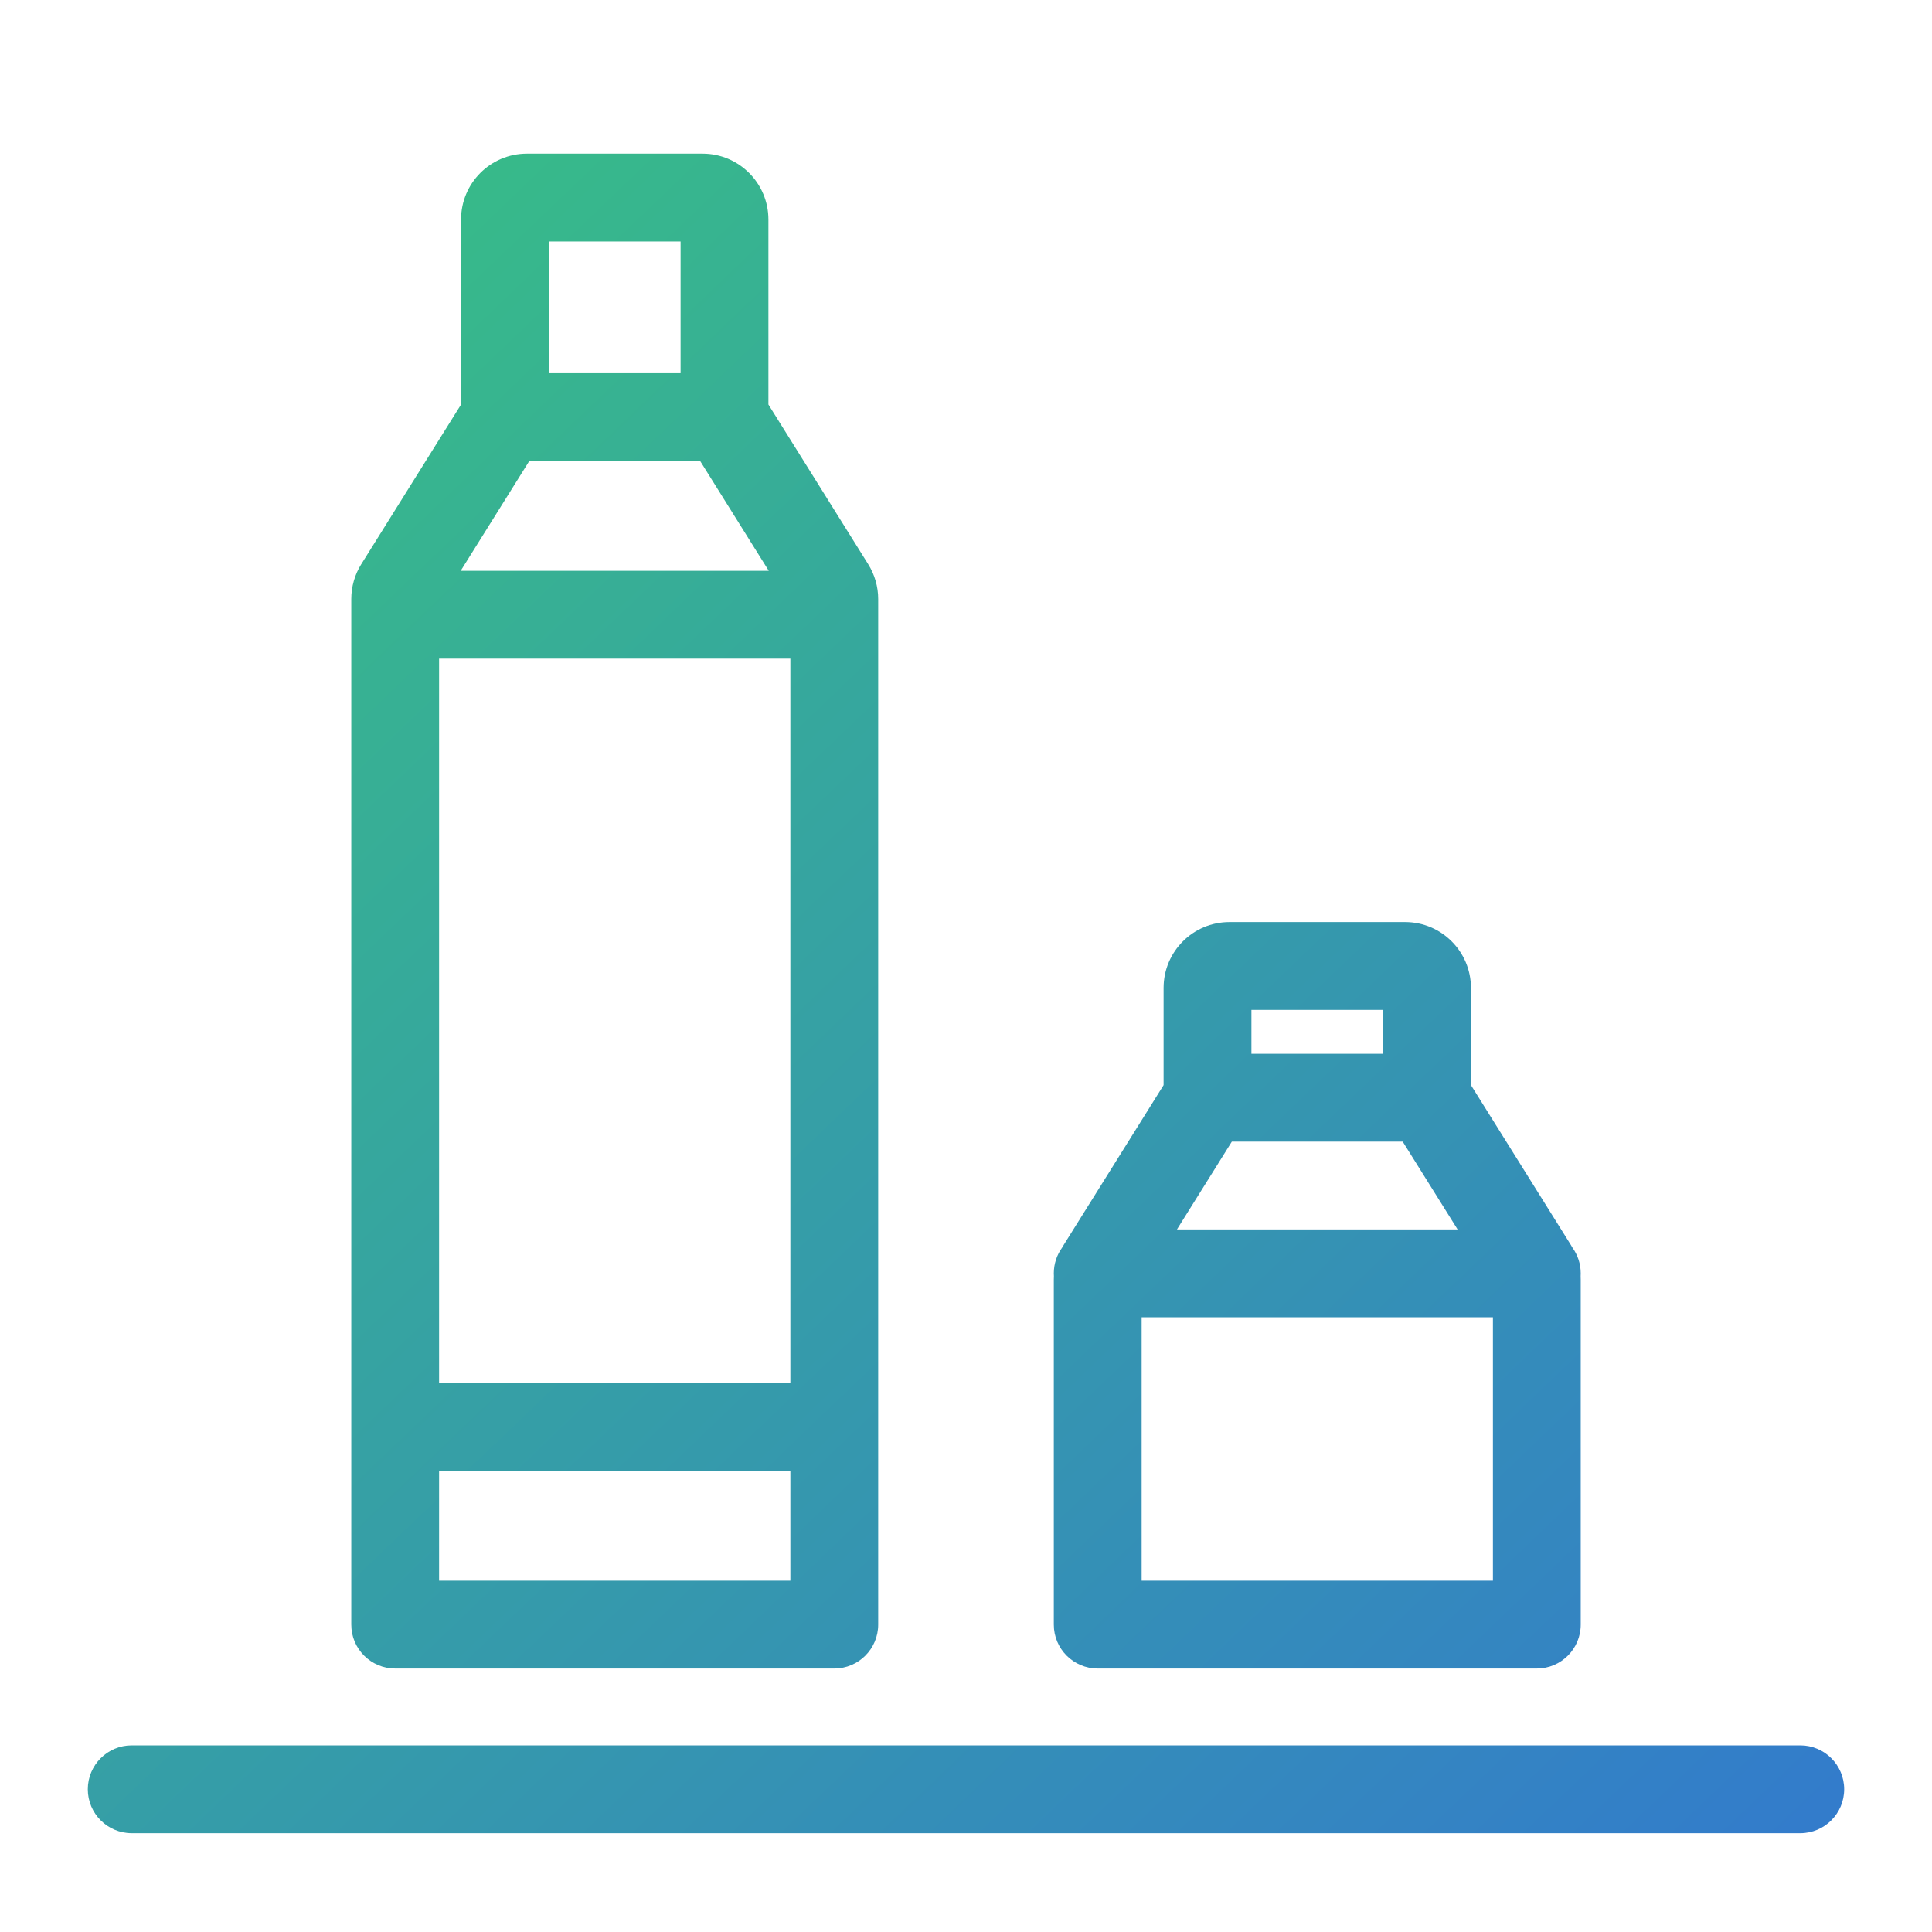
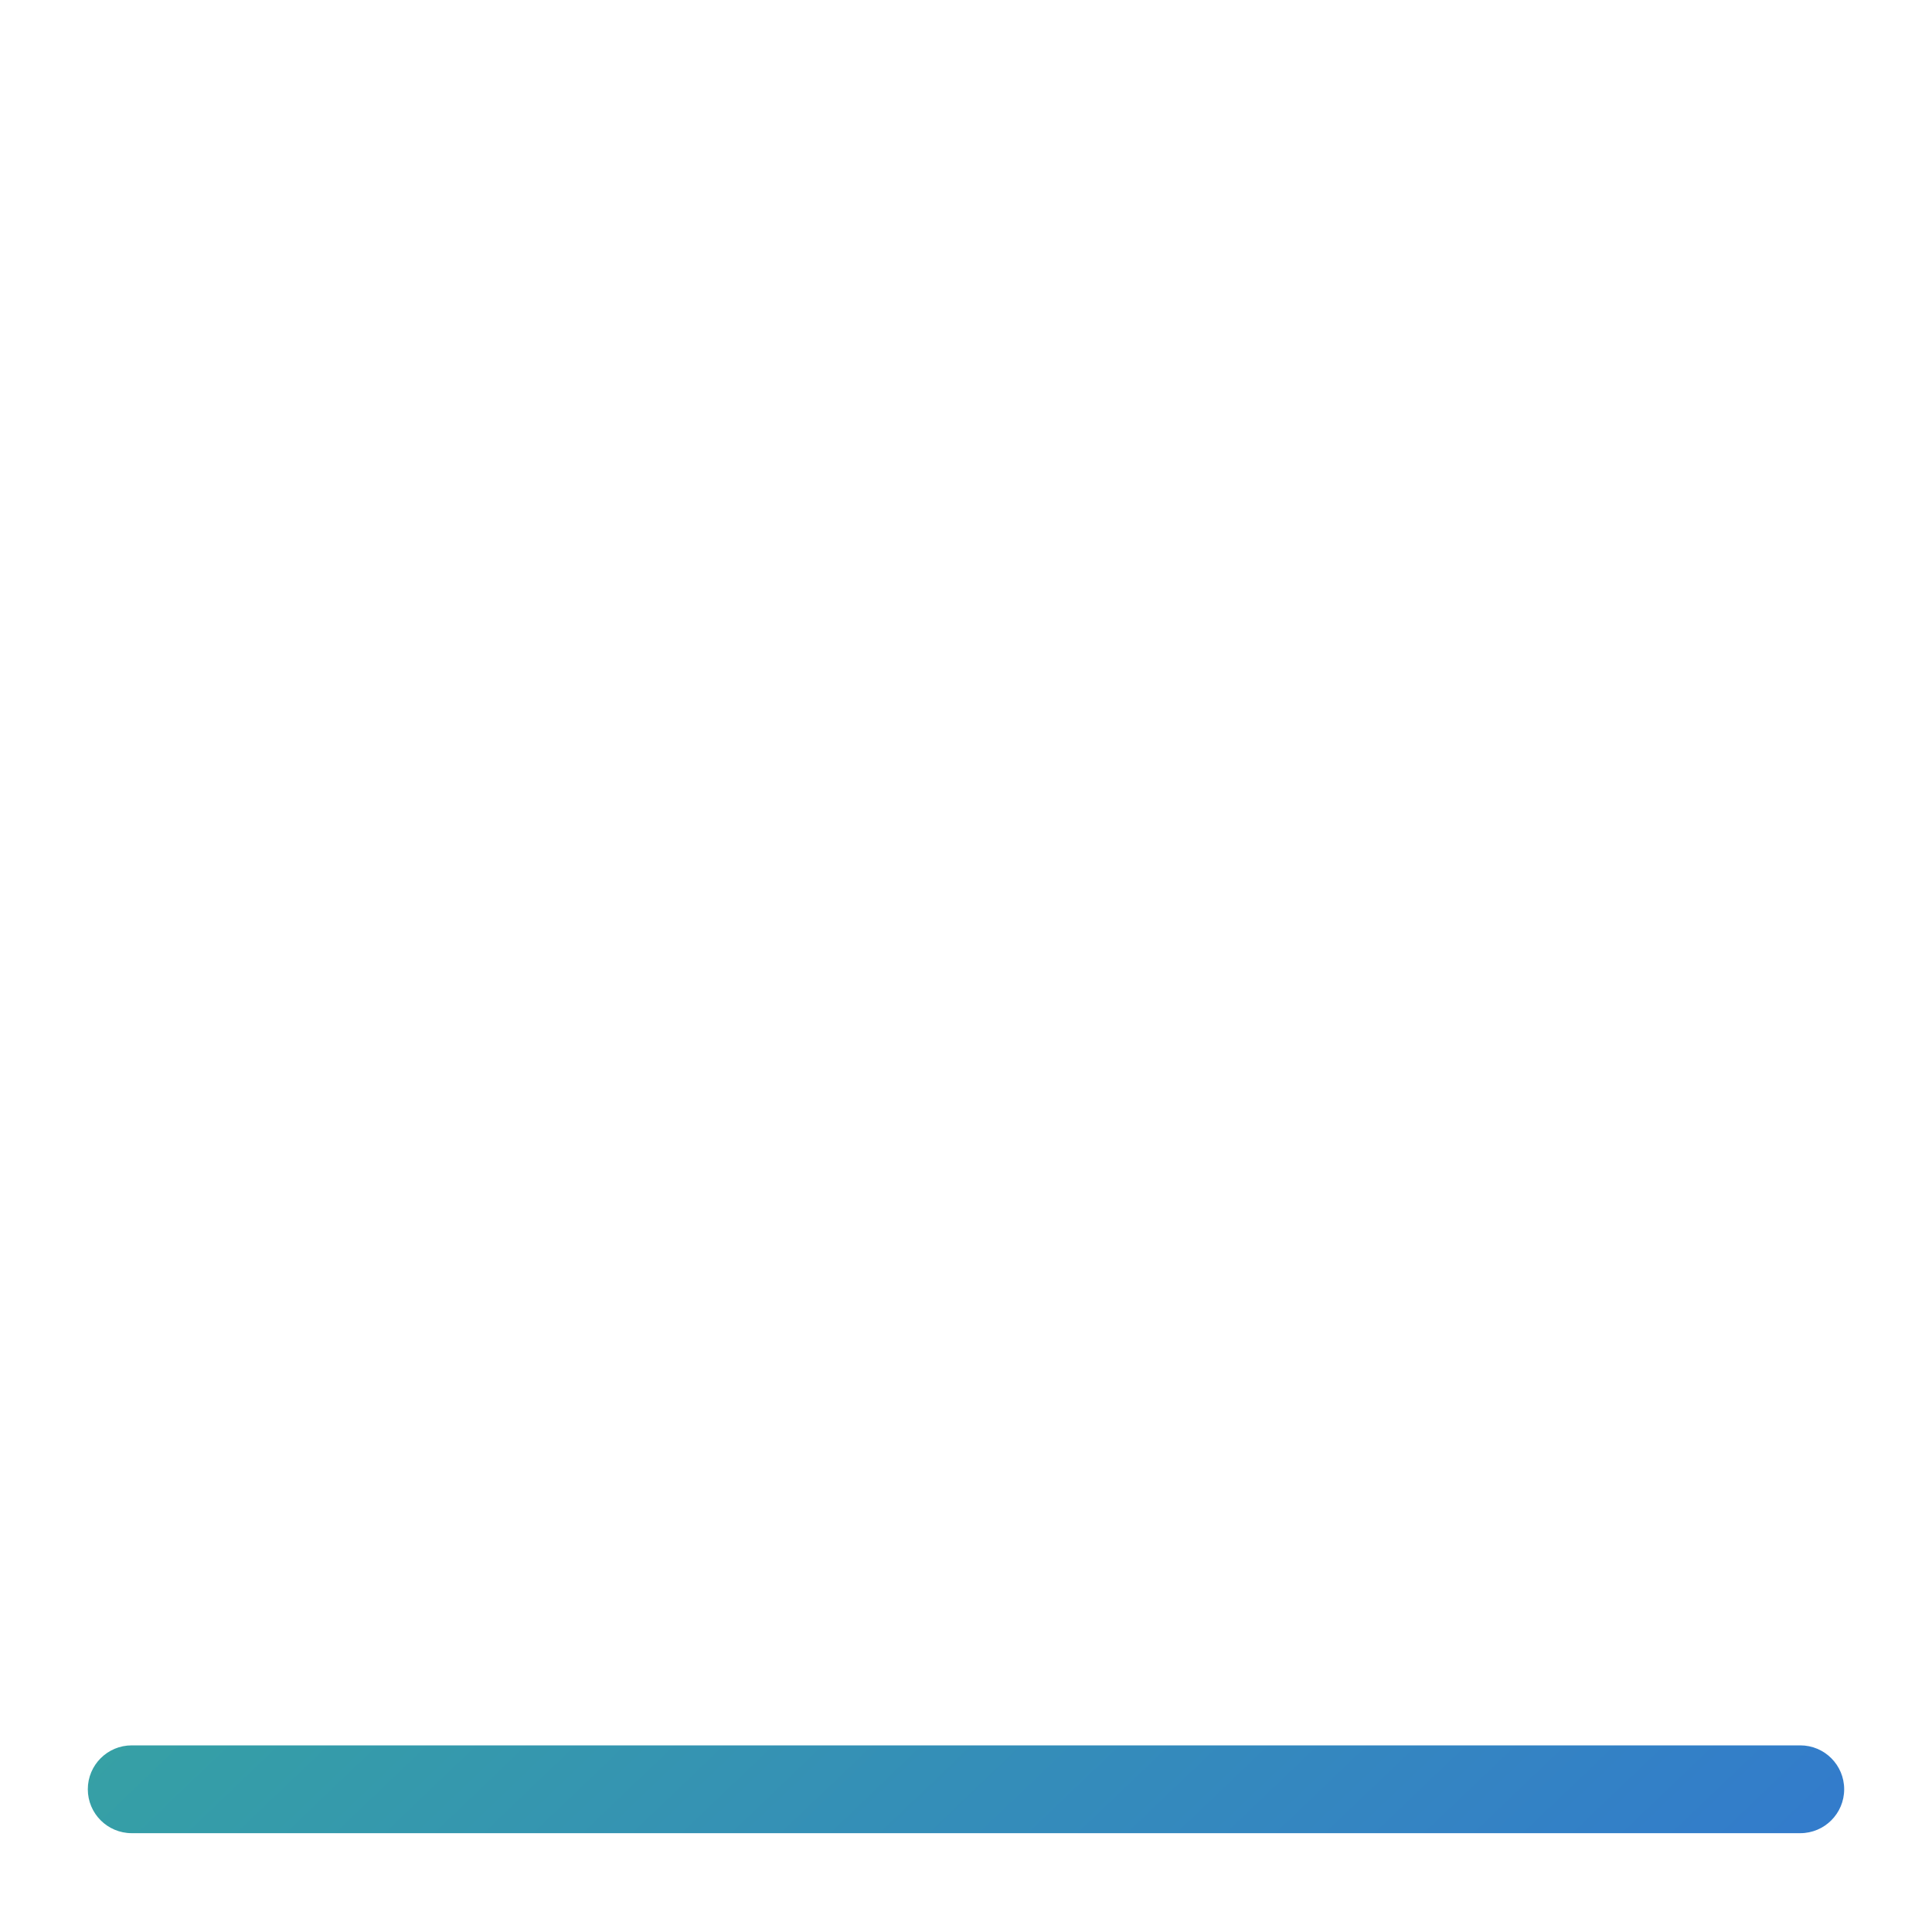
<svg xmlns="http://www.w3.org/2000/svg" width="100" height="100" viewBox="0 0 100 100" fill="none">
-   <path fill-rule="evenodd" clip-rule="evenodd" d="M27.273 7.953C25.39 7.953 23.864 9.479 23.864 11.362V20.938L18.7 29.2C18.361 29.741 18.182 30.367 18.182 31.006V84.09C18.182 85.345 19.199 86.362 20.454 86.362H43.182C44.437 86.362 45.455 85.345 45.455 84.09V31.006C45.455 30.367 45.275 29.741 44.936 29.2L39.773 20.938V11.362C39.773 9.479 38.246 7.953 36.364 7.953H27.273ZM40.909 71.59V34.09H22.727V71.59H40.909ZM22.727 76.135H40.909V81.817H22.727V76.135ZM39.791 29.544L36.24 23.862H27.396L23.845 29.544H39.791ZM35.227 19.317V12.499H28.409V19.317H35.227Z" fill="url(#paint0_linear_3195_9604)" />
  <path d="M6.818 90.34C5.563 90.34 4.545 91.357 4.545 92.612C4.545 93.867 5.563 94.885 6.818 94.885H93.182C94.437 94.885 95.454 93.867 95.454 92.612C95.454 91.357 94.437 90.34 93.182 90.34H6.818Z" fill="url(#paint1_linear_3195_9604)" />
-   <path fill-rule="evenodd" clip-rule="evenodd" d="M60.227 51.135V56.165L55.064 64.427C55.032 64.477 55.002 64.528 54.973 64.58C54.704 64.954 54.545 65.412 54.545 65.908C54.545 65.957 54.547 66.006 54.55 66.055C54.547 66.114 54.545 66.174 54.545 66.234V84.09C54.545 85.345 55.563 86.362 56.818 86.362H79.545C80.801 86.362 81.818 85.345 81.818 84.09V66.234C81.818 66.174 81.817 66.114 81.814 66.055C81.817 66.006 81.818 65.957 81.818 65.908C81.818 65.412 81.66 64.954 81.39 64.58C81.362 64.528 81.332 64.477 81.3 64.427L76.136 56.165V51.135C76.136 49.252 74.61 47.726 72.727 47.726H63.636C61.754 47.726 60.227 49.252 60.227 51.135ZM59.091 81.817V68.18H77.273V81.817H59.091ZM60.919 63.635H75.445L72.604 59.09H63.76L60.919 63.635ZM71.591 52.271V54.544H64.773V52.271H71.591Z" fill="url(#paint2_linear_3195_9604)" />
  <defs>
    <linearGradient id="paint0_linear_3195_9604" x1="4.545" y1="7.953" x2="91.39" y2="98.771" gradientUnits="userSpaceOnUse">
      <stop stop-color="#38C281" />
      <stop offset="1" stop-color="#337BCC" />
    </linearGradient>
    <linearGradient id="paint1_linear_3195_9604" x1="4.545" y1="7.953" x2="91.39" y2="98.771" gradientUnits="userSpaceOnUse">
      <stop stop-color="#38C281" />
      <stop offset="1" stop-color="#337BCC" />
    </linearGradient>
    <linearGradient id="paint2_linear_3195_9604" x1="4.545" y1="7.953" x2="91.39" y2="98.771" gradientUnits="userSpaceOnUse">
      <stop stop-color="#38C281" />
      <stop offset="1" stop-color="#337BCC" />
    </linearGradient>
  </defs>
</svg>